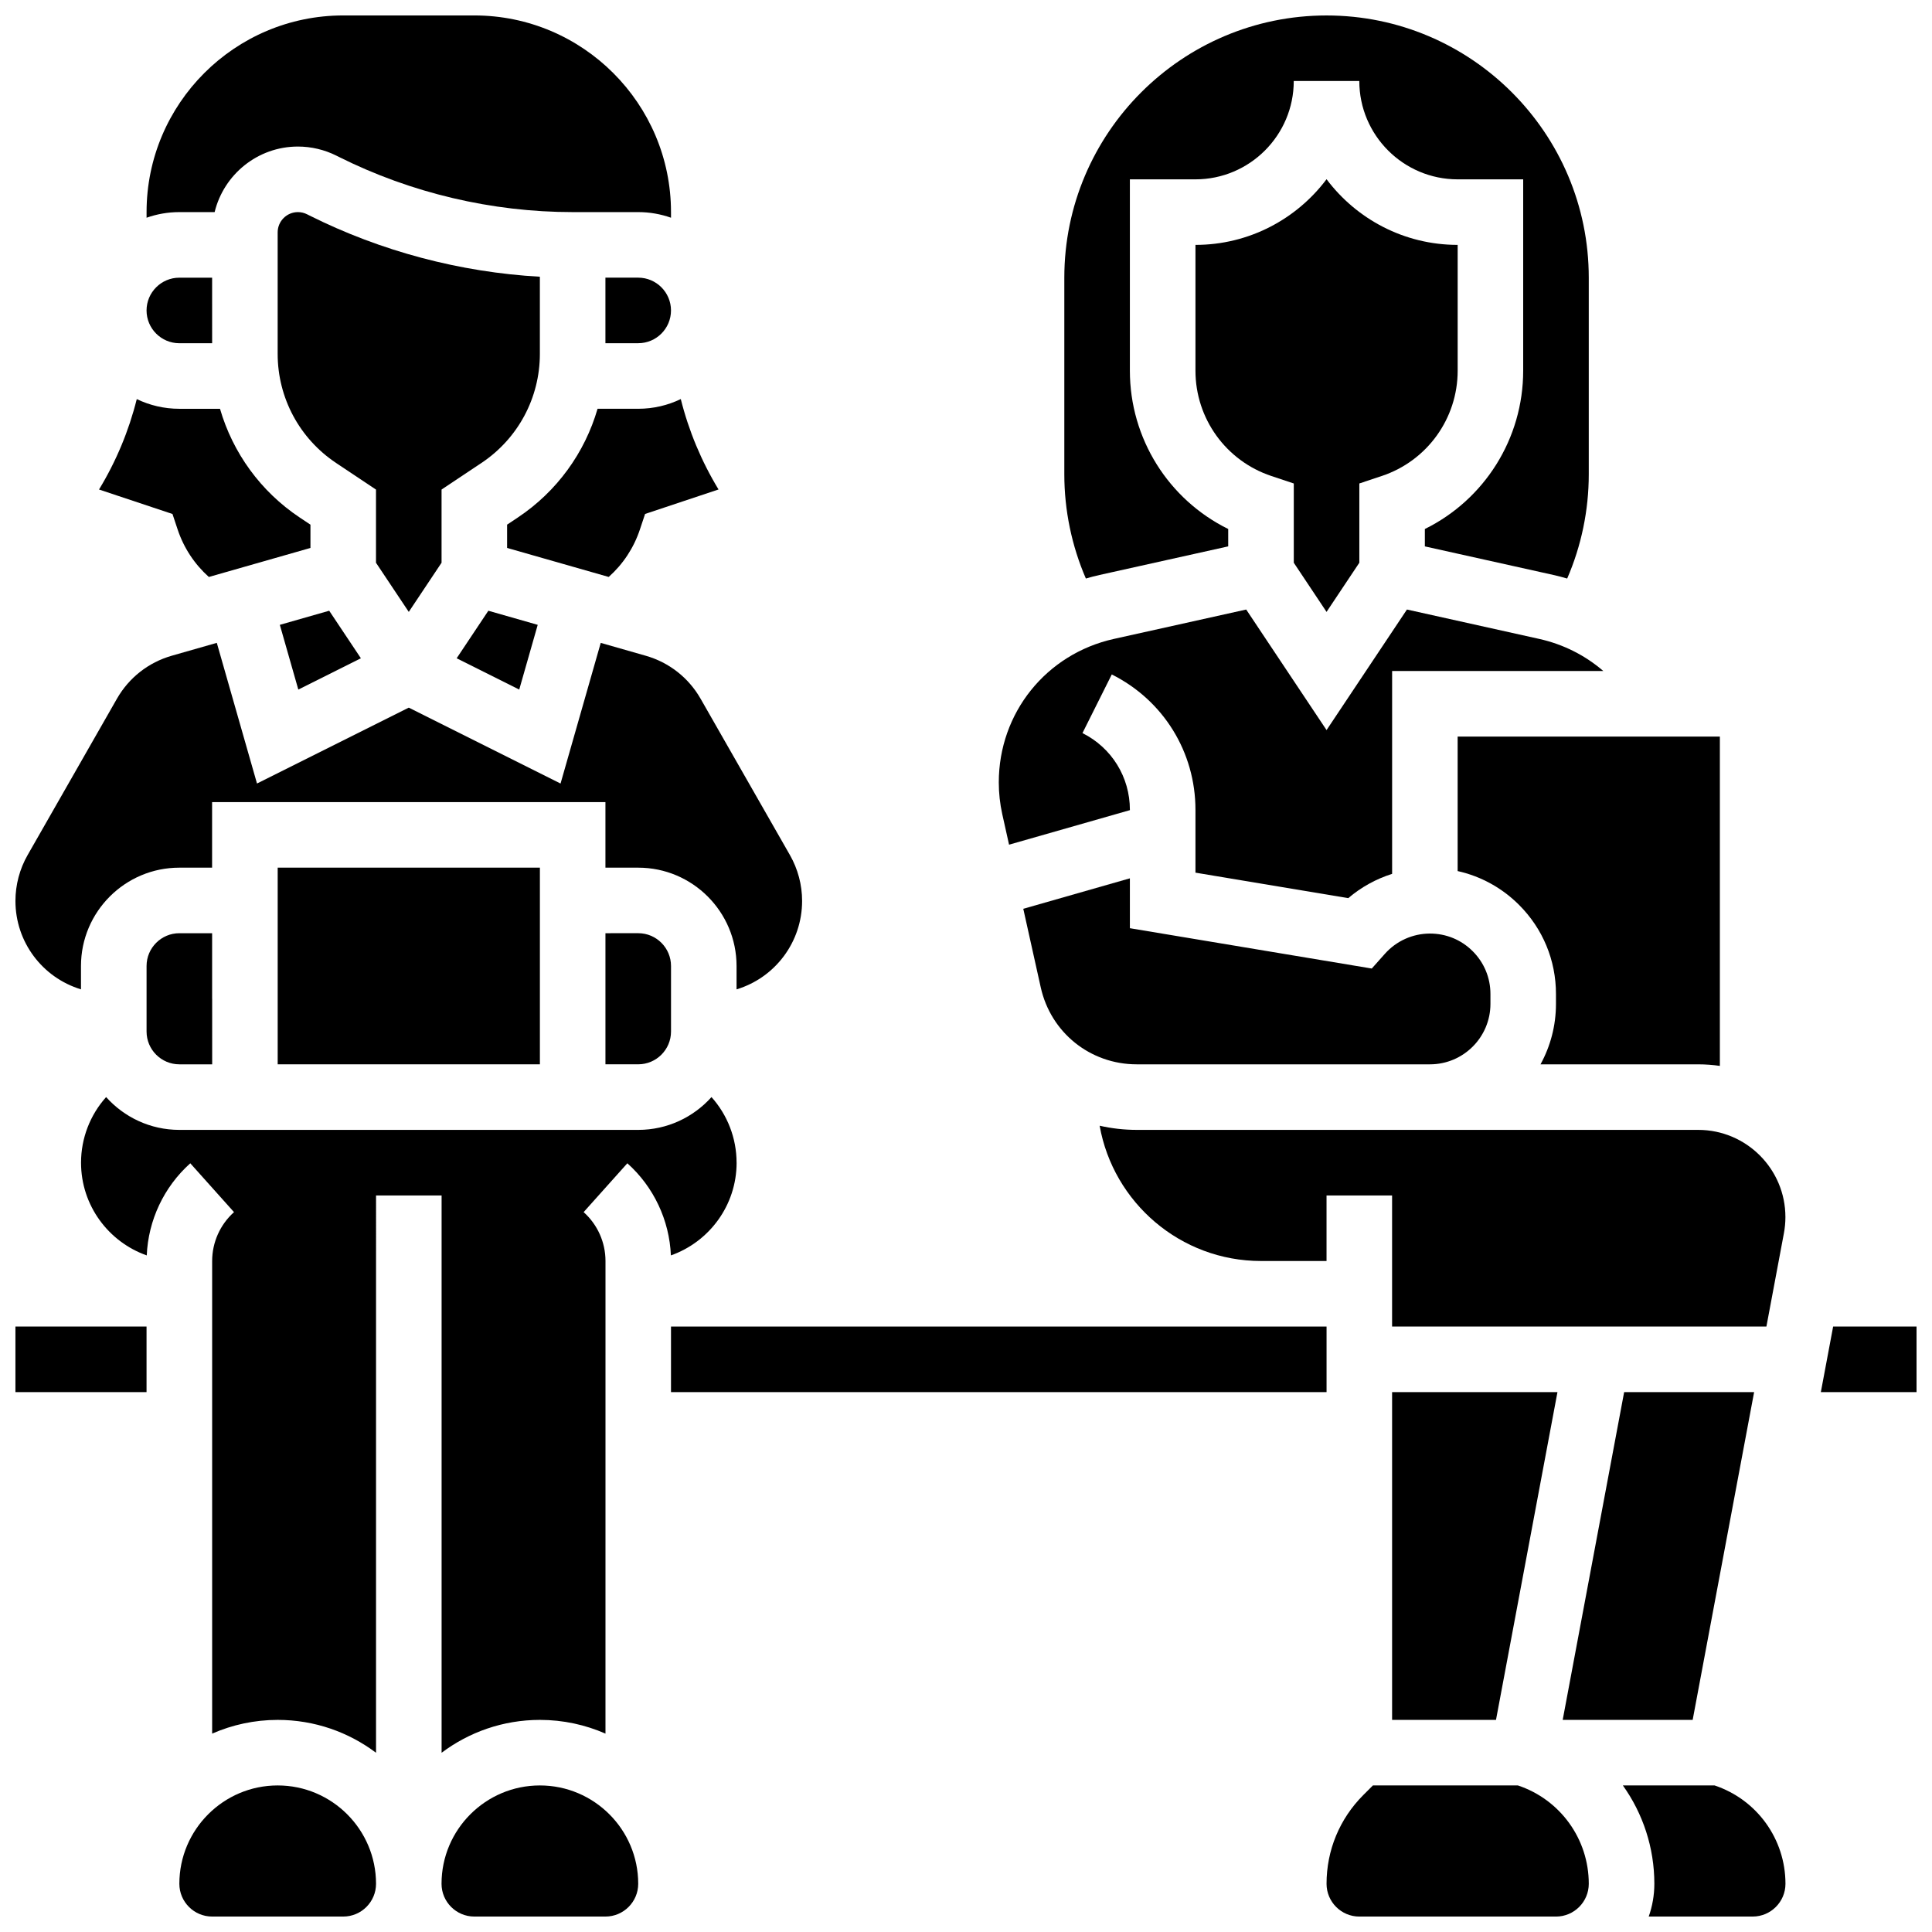
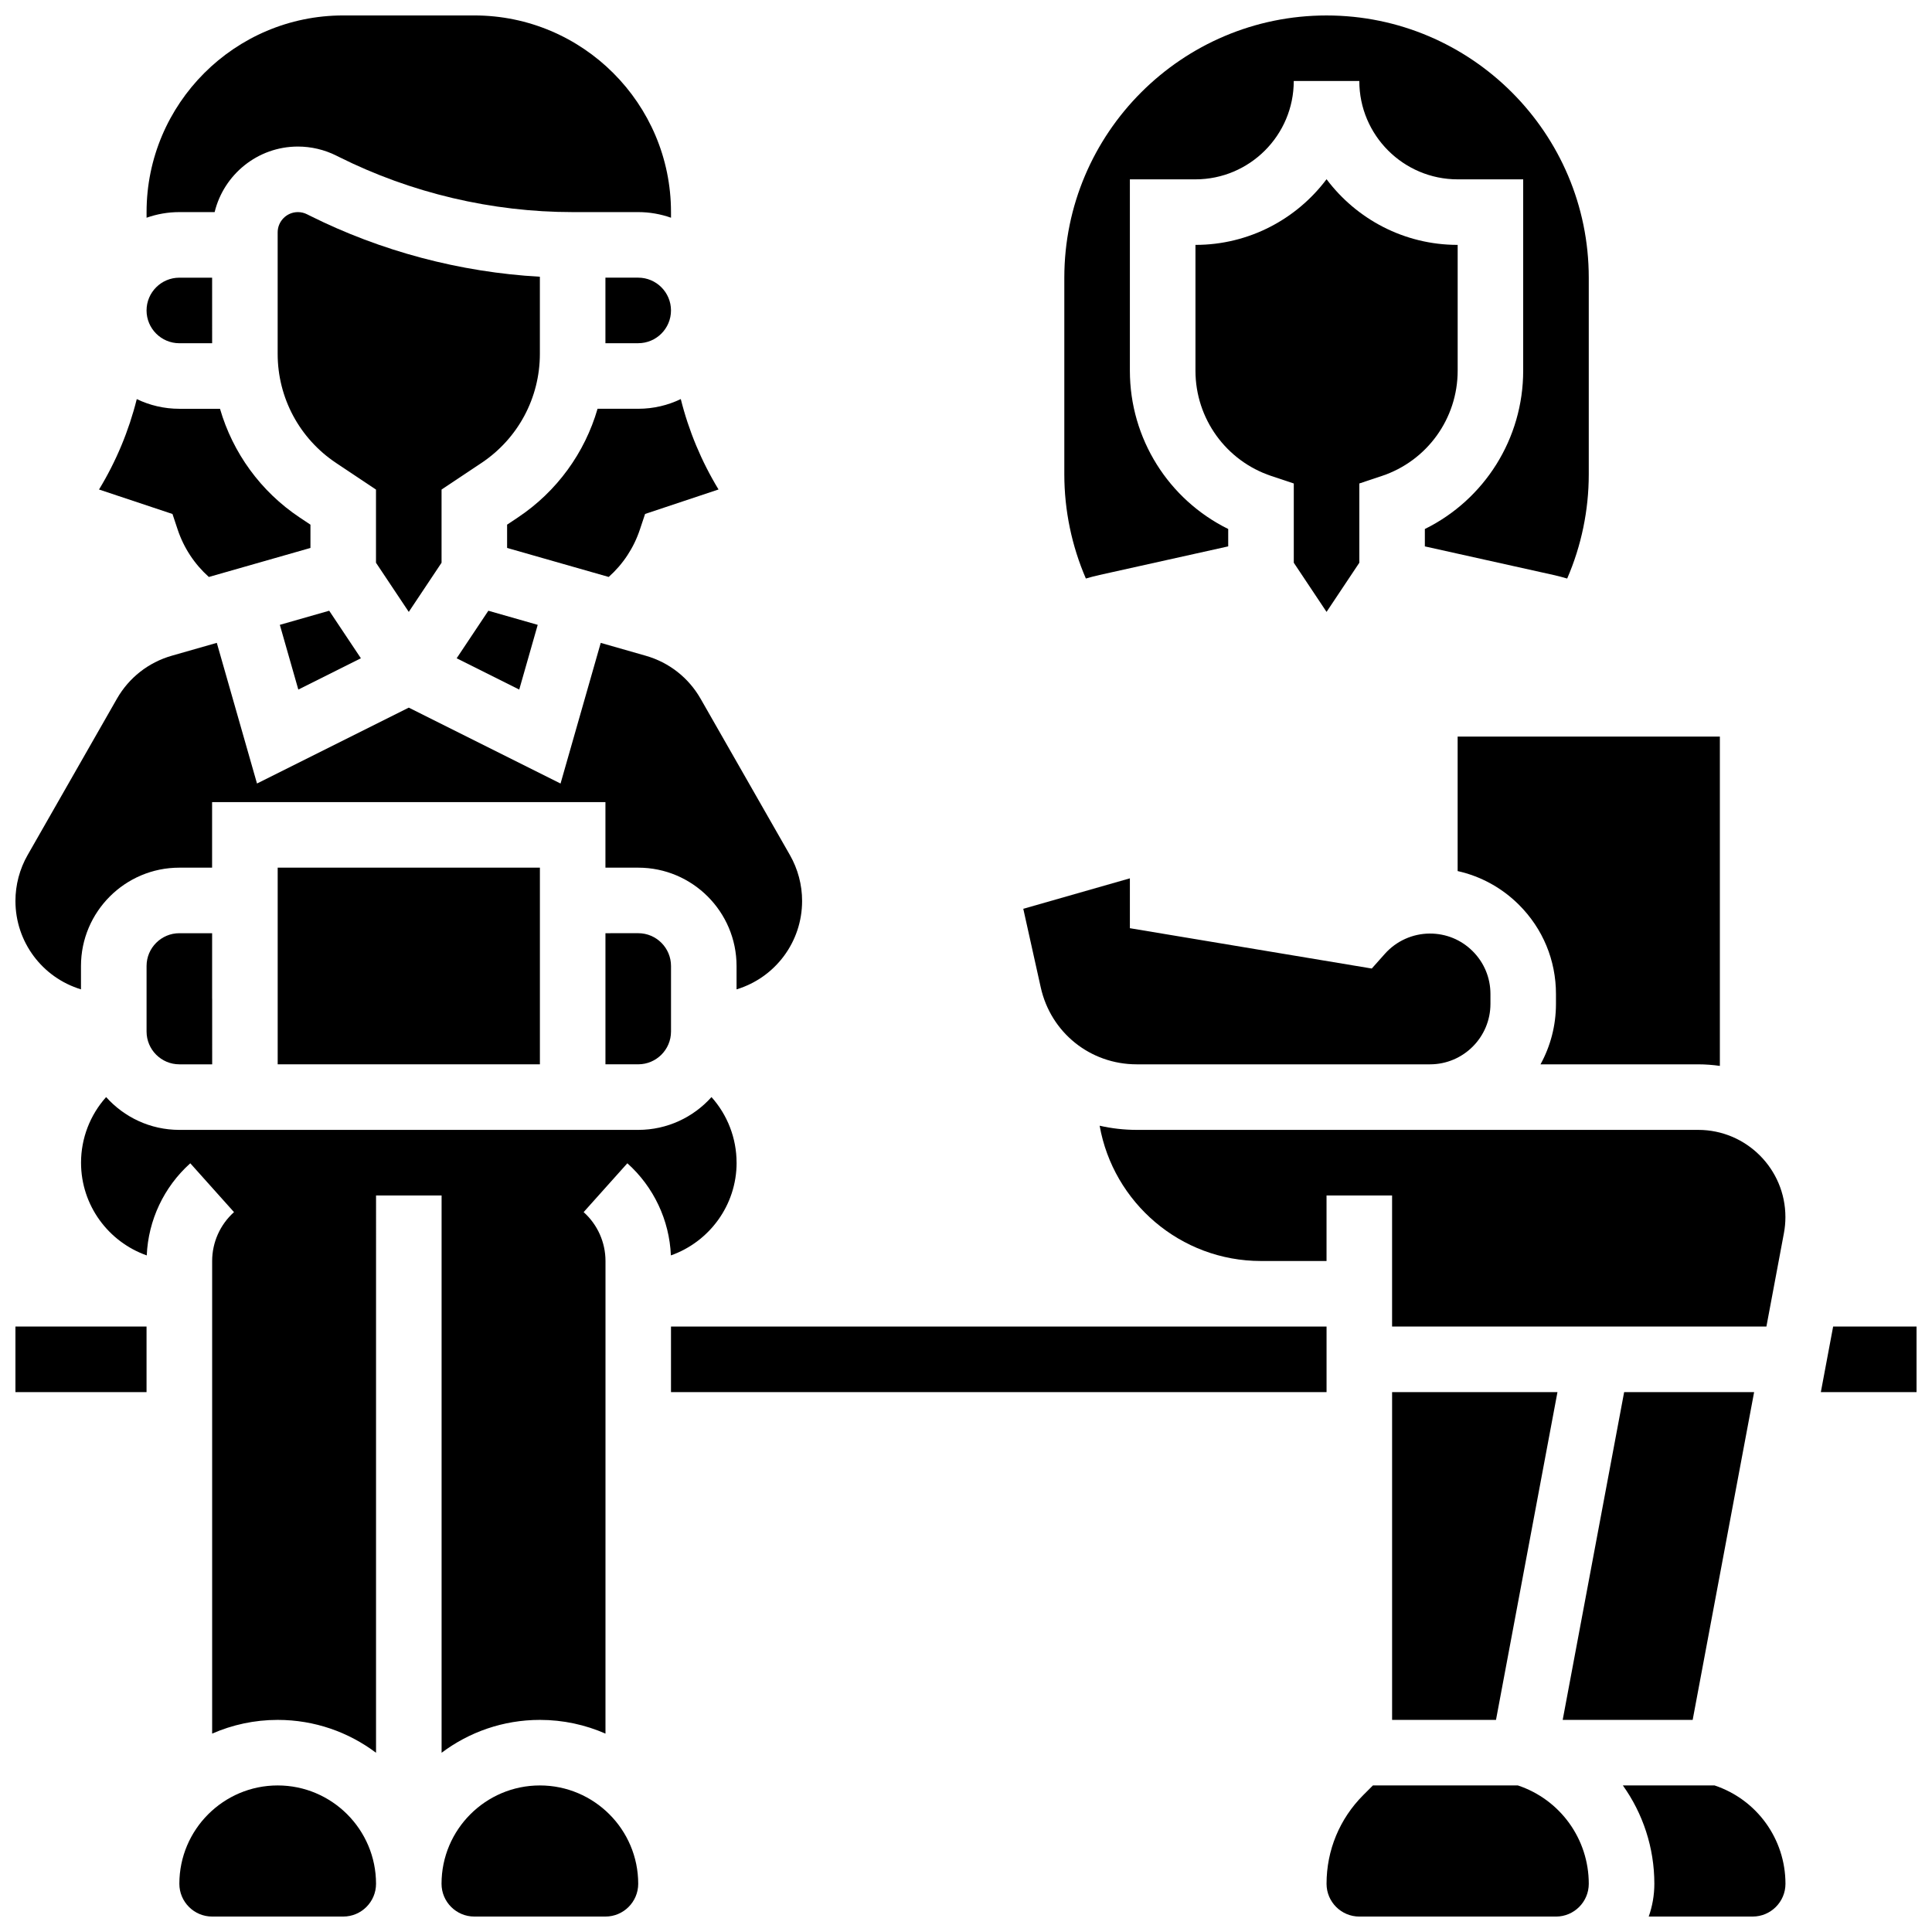
<svg xmlns="http://www.w3.org/2000/svg" width="800px" height="800px" version="1.1" viewBox="144 144 512 512">
  <defs>
    <clipPath id="i">
      <path d="m148.09 314h208.91v93h-208.91z" />
    </clipPath>
    <clipPath id="h">
      <path d="m182 148.09h140v53.906h-140z" />
    </clipPath>
    <clipPath id="g">
      <path d="m426 148.09h140v149.91h-140z" />
    </clipPath>
    <clipPath id="f">
      <path d="m495 617h71v34.902h-71z" />
    </clipPath>
    <clipPath id="e">
      <path d="m626 495h25.902v18h-25.902z" />
    </clipPath>
    <clipPath id="d">
      <path d="m574 617h44v34.902h-44z" />
    </clipPath>
    <clipPath id="c">
      <path d="m148.09 495h34.906v18h-34.906z" />
    </clipPath>
    <clipPath id="b">
      <path d="m261 617h53v34.902h-53z" />
    </clipPath>
    <clipPath id="a">
      <path d="m191 617h53v34.902h-53z" />
    </clipPath>
  </defs>
  <path d="m286.5 309.59-13.082-3.738-8.398 12.598 16.582 8.293z" />
  <path d="m321.82 226.27c0-4.789-3.898-8.688-8.688-8.688h-8.688v17.371h8.688c4.793 0.004 8.688-3.894 8.688-8.684z" />
  <g clip-path="url(#i)">
    <path d="m165.46 406.19v-6.191c0-14.371 11.691-26.059 26.059-26.059h8.688v-17.371h104.24v17.371h8.688c14.371 0 26.059 11.691 26.059 26.059v6.195c10.285-3.133 17.371-12.582 17.371-23.434 0-4.258-1.117-8.465-3.231-12.168l-23.66-41.406c-3.195-5.59-8.363-9.645-14.555-11.41l-11.918-3.406-10.652 37.277-40.219-20.117-40.223 20.109-10.652-37.277-11.918 3.406c-6.191 1.77-11.359 5.82-14.555 11.41l-23.66 41.414c-2.113 3.699-3.231 7.906-3.231 12.164 0 10.852 7.09 20.301 17.371 23.434z" />
  </g>
  <path d="m191.08 284.33c1.633 4.891 4.473 9.176 8.266 12.574l26.926-7.691v-6.172l-2.852-1.898c-10.371-6.918-17.738-17.164-21.117-28.809h-10.773c-4.039 0-7.867-0.926-11.285-2.57-2.102 8.406-5.453 16.473-10.004 23.961l19.469 6.488z" />
  <path d="m218.16 309.59 4.898 17.152 16.582-8.293-8.398-12.598z" />
  <path d="m191.53 234.96h8.688l-0.004-17.371h-8.688c-4.789 0-8.688 3.898-8.688 8.688 0.004 4.785 3.898 8.684 8.691 8.684z" />
  <g clip-path="url(#h)">
    <path d="m200.88 200.21c2.422-9.953 11.387-17.371 22.074-17.371 3.512 0 7.031 0.832 10.172 2.402l0.695 0.348c19.133 9.566 40.551 14.621 61.941 14.621h17.375c3.043 0 5.969 0.531 8.688 1.492l-0.004-1.492c0-28.738-23.379-52.117-52.117-52.117h-34.746c-28.738 0-52.117 23.379-52.117 52.117v1.492c2.719-0.961 5.641-1.492 8.688-1.492z" />
  </g>
  <path d="m415.18 384.84 4.625 20.812c2.668 12.016 13.129 20.406 25.438 20.406h77.727c8.828 0 16.012-7.184 16.012-16.012v-2.633c0-4.289-1.672-8.316-4.711-11.344-3.039-3.027-7.023-4.672-11.359-4.668-4.539 0.016-8.875 1.969-11.895 5.359l-3.484 3.91-64.102-10.688v-13.215z" />
  <path d="m495.55 306.16 8.688-13.031v-21.004l5.938-1.98c12.035-4.008 20.121-15.227 20.121-27.91v-33.336c-14.191 0-26.816-6.844-34.746-17.402-7.93 10.559-20.551 17.402-34.742 17.402v33.336c0 12.684 8.086 23.902 20.121 27.914l5.938 1.98v21.004z" />
  <path d="m552.25 426.06h41.801c1.945 0 3.859 0.148 5.731 0.414v-87.277h-69.492v35.645c6.098 1.359 11.703 4.406 16.238 8.926 6.332 6.312 9.82 14.707 9.82 23.648v2.633c0 5.797-1.488 11.254-4.098 16.012z" />
  <path d="m252.33 306.16 8.688-13.031v-19.391l10.586-7.059c9.688-6.457 15.469-17.266 15.469-28.906v-20.434c-21.148-1.195-42.082-6.738-61.02-16.211l-0.695-0.348c-0.746-0.375-1.578-0.57-2.406-0.57-2.961 0-5.367 2.41-5.367 5.371v32.191c0 11.645 5.785 22.449 15.473 28.91l10.586 7.059v19.391z" />
-   <path d="m411.41 367.85 32.023-9.152v-0.082c0-8.668-4.816-16.465-12.57-20.34l7.769-15.539c13.68 6.84 22.176 20.586 22.176 35.879v16.648l40.496 6.75c3.414-2.91 7.375-5.09 11.621-6.434v-53.762h55.965c-4.793-4.133-10.578-7.074-16.965-8.496l-35.074-7.793-21.301 31.949-21.297-31.949-35.074 7.793c-17.953 3.992-30.492 19.625-30.492 38.016 0 2.836 0.312 5.68 0.926 8.445z" />
  <path d="m302.36 252.33c-3.379 11.645-10.746 21.891-21.121 28.809l-2.852 1.898v6.172l26.926 7.691c3.793-3.391 6.633-7.668 8.266-12.574l1.375-4.121 19.465-6.488c-4.547-7.488-7.902-15.555-10.004-23.961-3.41 1.648-7.238 2.574-11.277 2.574z" />
  <g clip-path="url(#g)">
    <path d="m435.41 296.37 34.078-7.574v-4.606c-15.812-7.797-26.059-23.945-26.059-41.957v-50.703h17.371c14.371 0 26.059-11.691 26.059-26.059h17.371c0 14.371 11.691 26.059 26.059 26.059h17.371v50.707c0 18.008-10.246 34.156-26.059 41.957v4.606l34.082 7.574c1.23 0.273 2.441 0.598 3.637 0.945 3.754-8.668 5.719-18.086 5.719-27.613v-52.117c0-38.316-31.172-69.492-69.492-69.492-38.316 0-69.492 31.172-69.492 69.492v52.117c0 9.527 1.965 18.945 5.711 27.609 1.199-0.348 2.41-0.672 3.644-0.945z" />
  </g>
  <path d="m608.86 512.92h-34.445l-16.285 86.863h34.445z" />
  <path d="m512.92 512.92v86.863h27.535l16.289-86.863z" />
  <g clip-path="url(#f)">
    <path d="m546.26 617.16h-38.426l-2.543 2.543c-6.281 6.285-9.742 14.637-9.742 23.52 0 4.789 3.898 8.688 8.688 8.688h52.117c4.789 0 8.688-3.898 8.688-8.688 0-11.844-7.547-22.316-18.781-26.062z" />
  </g>
  <path d="m594.05 443.43h-148.81c-3.375 0-6.66-0.387-9.824-1.105 3.602 20.344 21.395 35.852 42.758 35.852h17.371v-17.371h17.371v34.746h99.199l4.641-24.754c0.262-1.402 0.395-2.832 0.395-4.258 0.004-12.746-10.359-23.109-23.098-23.109z" />
  <g clip-path="url(#e)">
-     <path d="m629.8 495.55-3.258 17.375h25.363v-17.375z" />
+     <path d="m629.8 495.55-3.258 17.375h25.363v-17.375" />
  </g>
  <path d="m304.45 391.31v34.742h8.688c4.789 0 8.688-3.898 8.688-8.688v-17.371c0-4.789-3.898-8.688-8.688-8.688z" />
  <g clip-path="url(#d)">
    <path d="m598.38 617.16h-24.305c5.301 7.422 8.344 16.465 8.344 26.059 0 3.047-0.531 5.969-1.492 8.688h27.551c4.789 0 8.688-3.898 8.688-8.688-0.004-11.84-7.551-22.312-18.785-26.059z" />
  </g>
  <path d="m495.55 495.55h-173.73v17.375h173.73z" />
  <path d="m191.53 391.31c-4.789 0-8.688 3.898-8.688 8.688v17.371c0 4.789 3.898 8.688 8.688 8.688h8.688 0.012l-0.004-17.371-0.012-0.004v-17.371z" />
  <path d="m339.2 452.12c0-6.508-2.434-12.672-6.648-17.383-4.777 5.332-11.707 8.695-19.41 8.695h-121.61c-7.703 0-14.637-3.363-19.41-8.695-4.215 4.711-6.648 10.875-6.648 17.383 0 11.34 7.281 21.004 17.414 24.578 0.398-9.328 4.551-18.16 11.539-24.414l11.586 12.945c-3.68 3.293-5.793 8.016-5.793 12.949v125.25c5.324-2.332 11.199-3.637 17.371-3.637 9.77 0 18.797 3.246 26.059 8.711l0.004-147.69h17.371v147.69c7.266-5.465 16.289-8.711 26.059-8.711 6.176 0 12.047 1.305 17.371 3.637l0.004-125.25c0-4.934-2.109-9.656-5.793-12.953l11.586-12.945c6.992 6.258 11.141 15.086 11.539 24.414 10.129-3.57 17.414-13.234 17.414-24.574z" />
  <g clip-path="url(#c)">
    <path d="m148.09 495.55h34.746v17.371h-34.746z" />
  </g>
  <path d="m217.59 408.68v17.375h69.488v-52.121h-69.488z" />
  <g clip-path="url(#b)">
    <path d="m287.07 617.16c-14.367 0-26.059 11.691-26.059 26.059 0 4.789 3.898 8.688 8.688 8.688h34.746c4.789 0 8.688-3.898 8.688-8.688 0-14.367-11.691-26.059-26.062-26.059z" />
  </g>
  <g clip-path="url(#a)">
    <path d="m217.59 617.16c-14.367 0-26.059 11.691-26.059 26.059 0 4.789 3.898 8.688 8.688 8.688h34.746c4.789 0 8.688-3.898 8.688-8.688-0.004-14.367-11.695-26.059-26.062-26.059z" />
  </g>
</svg>